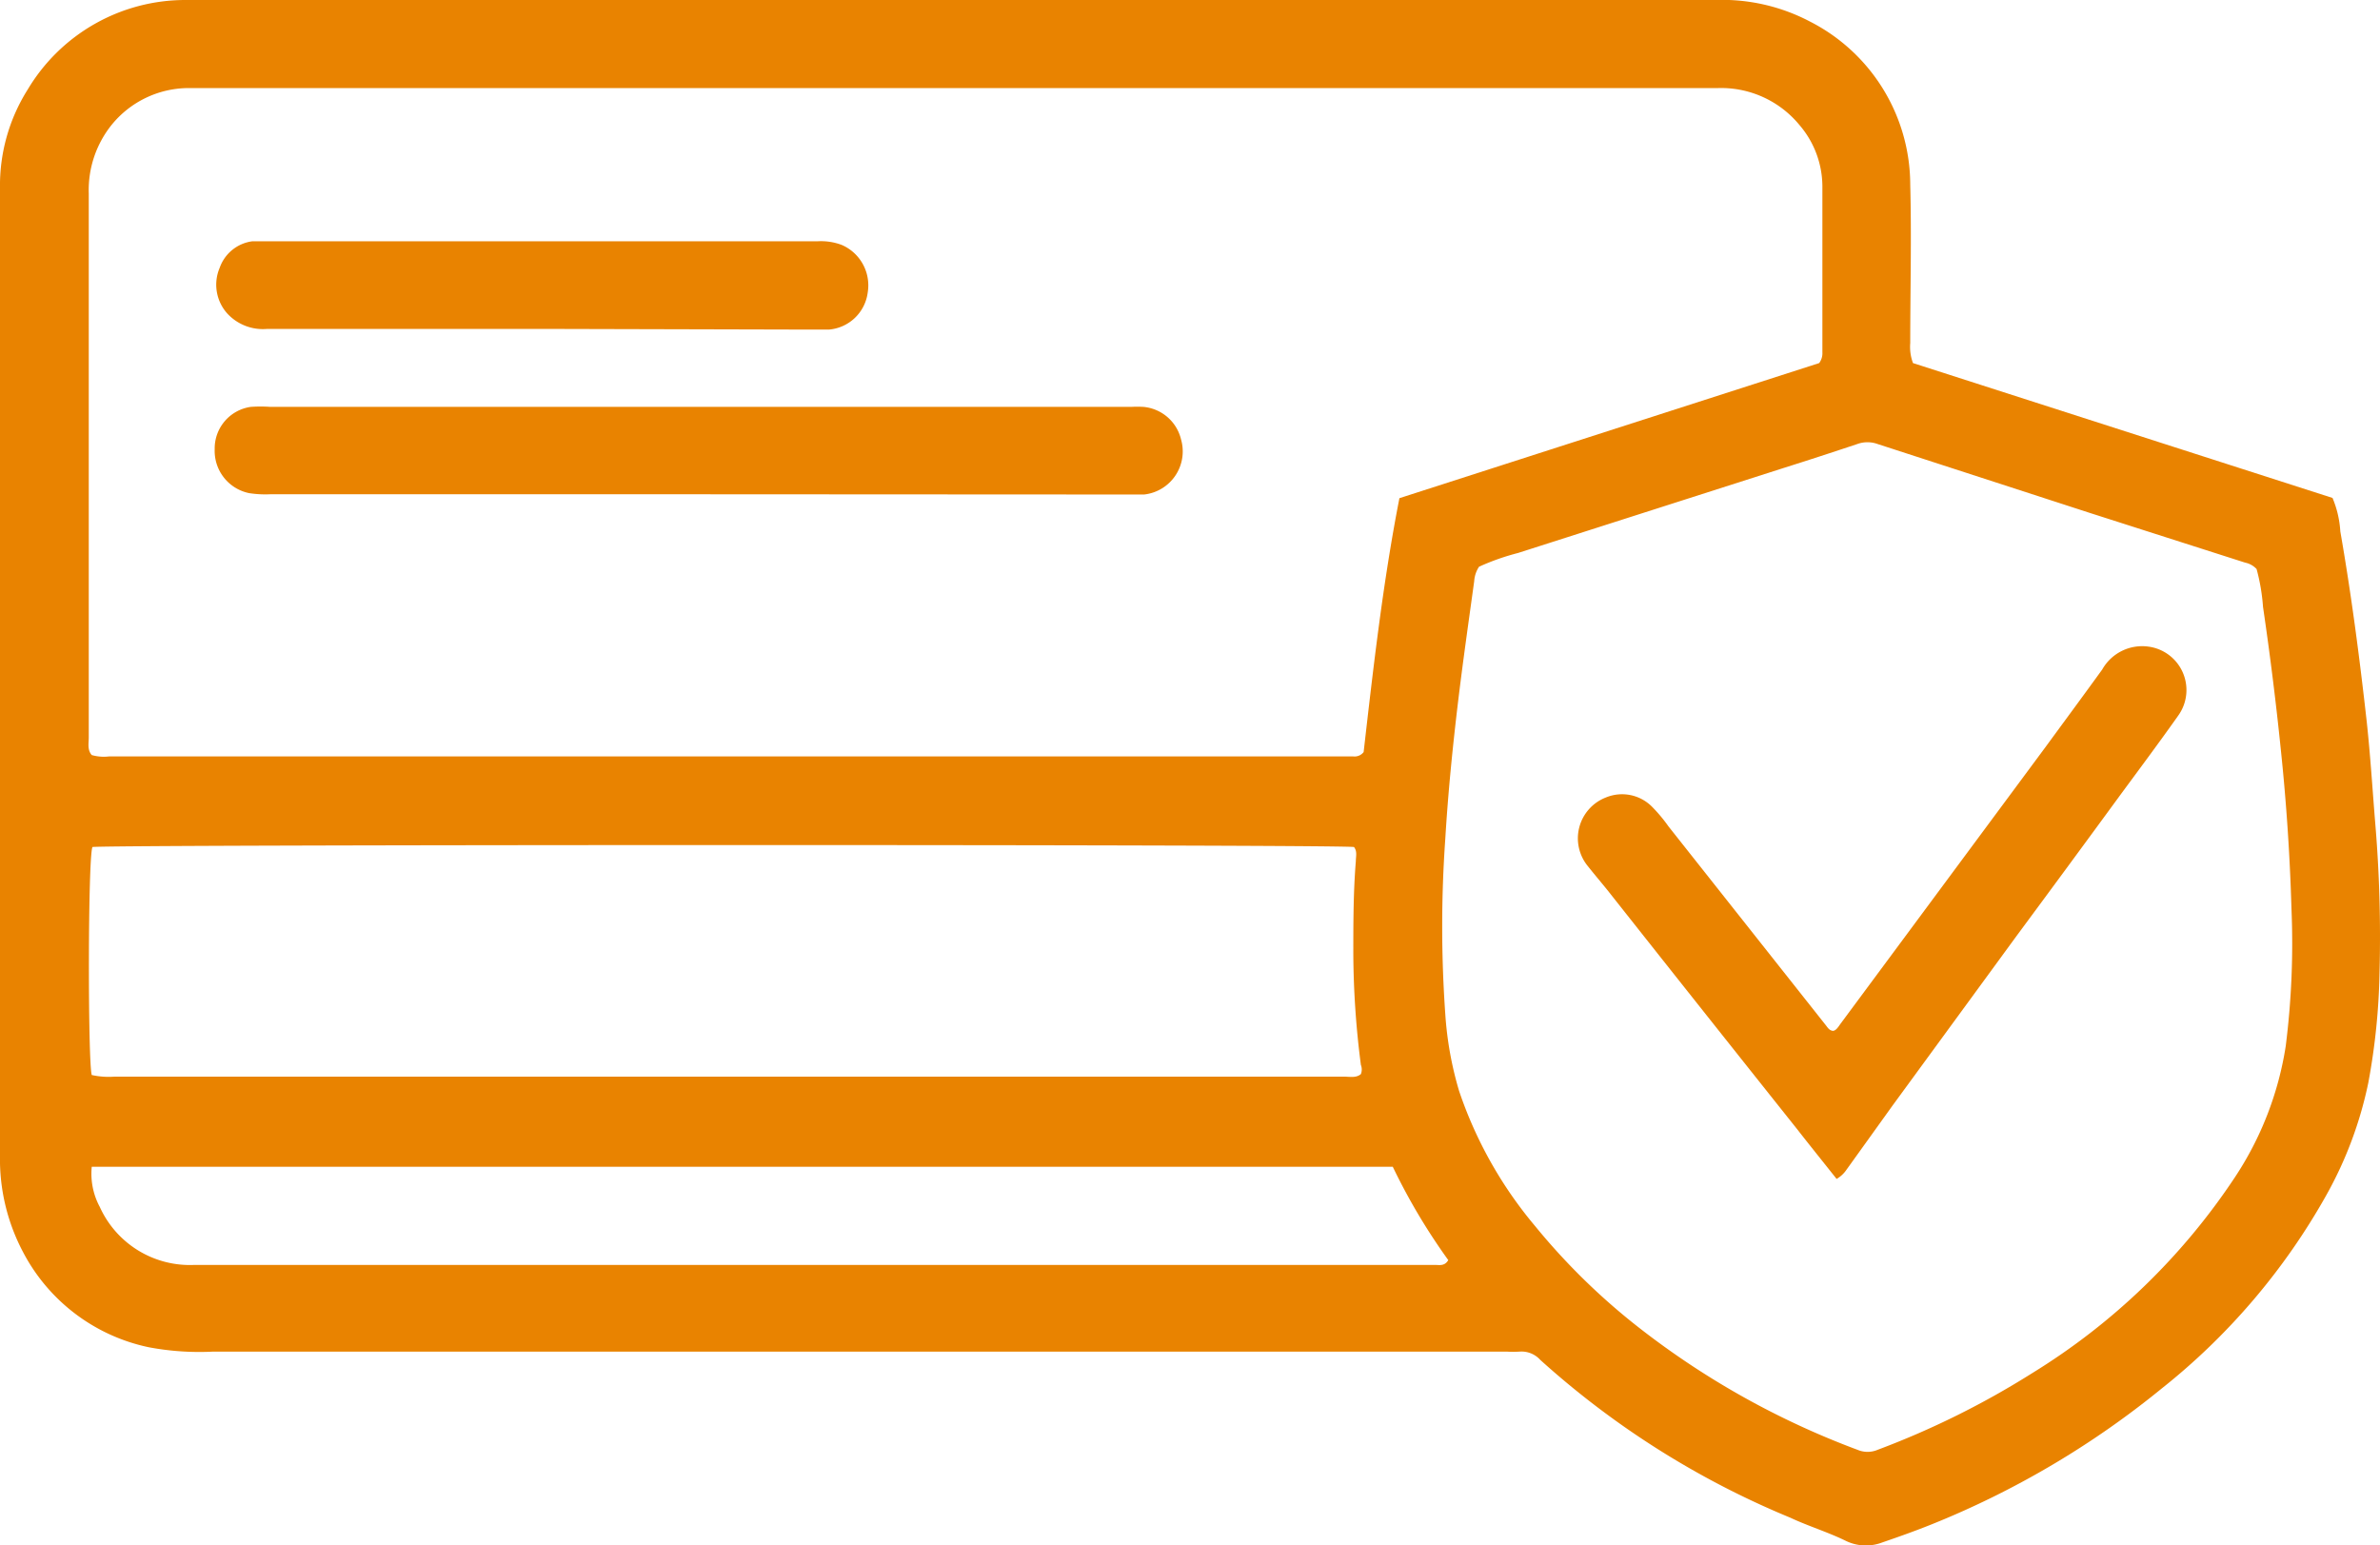
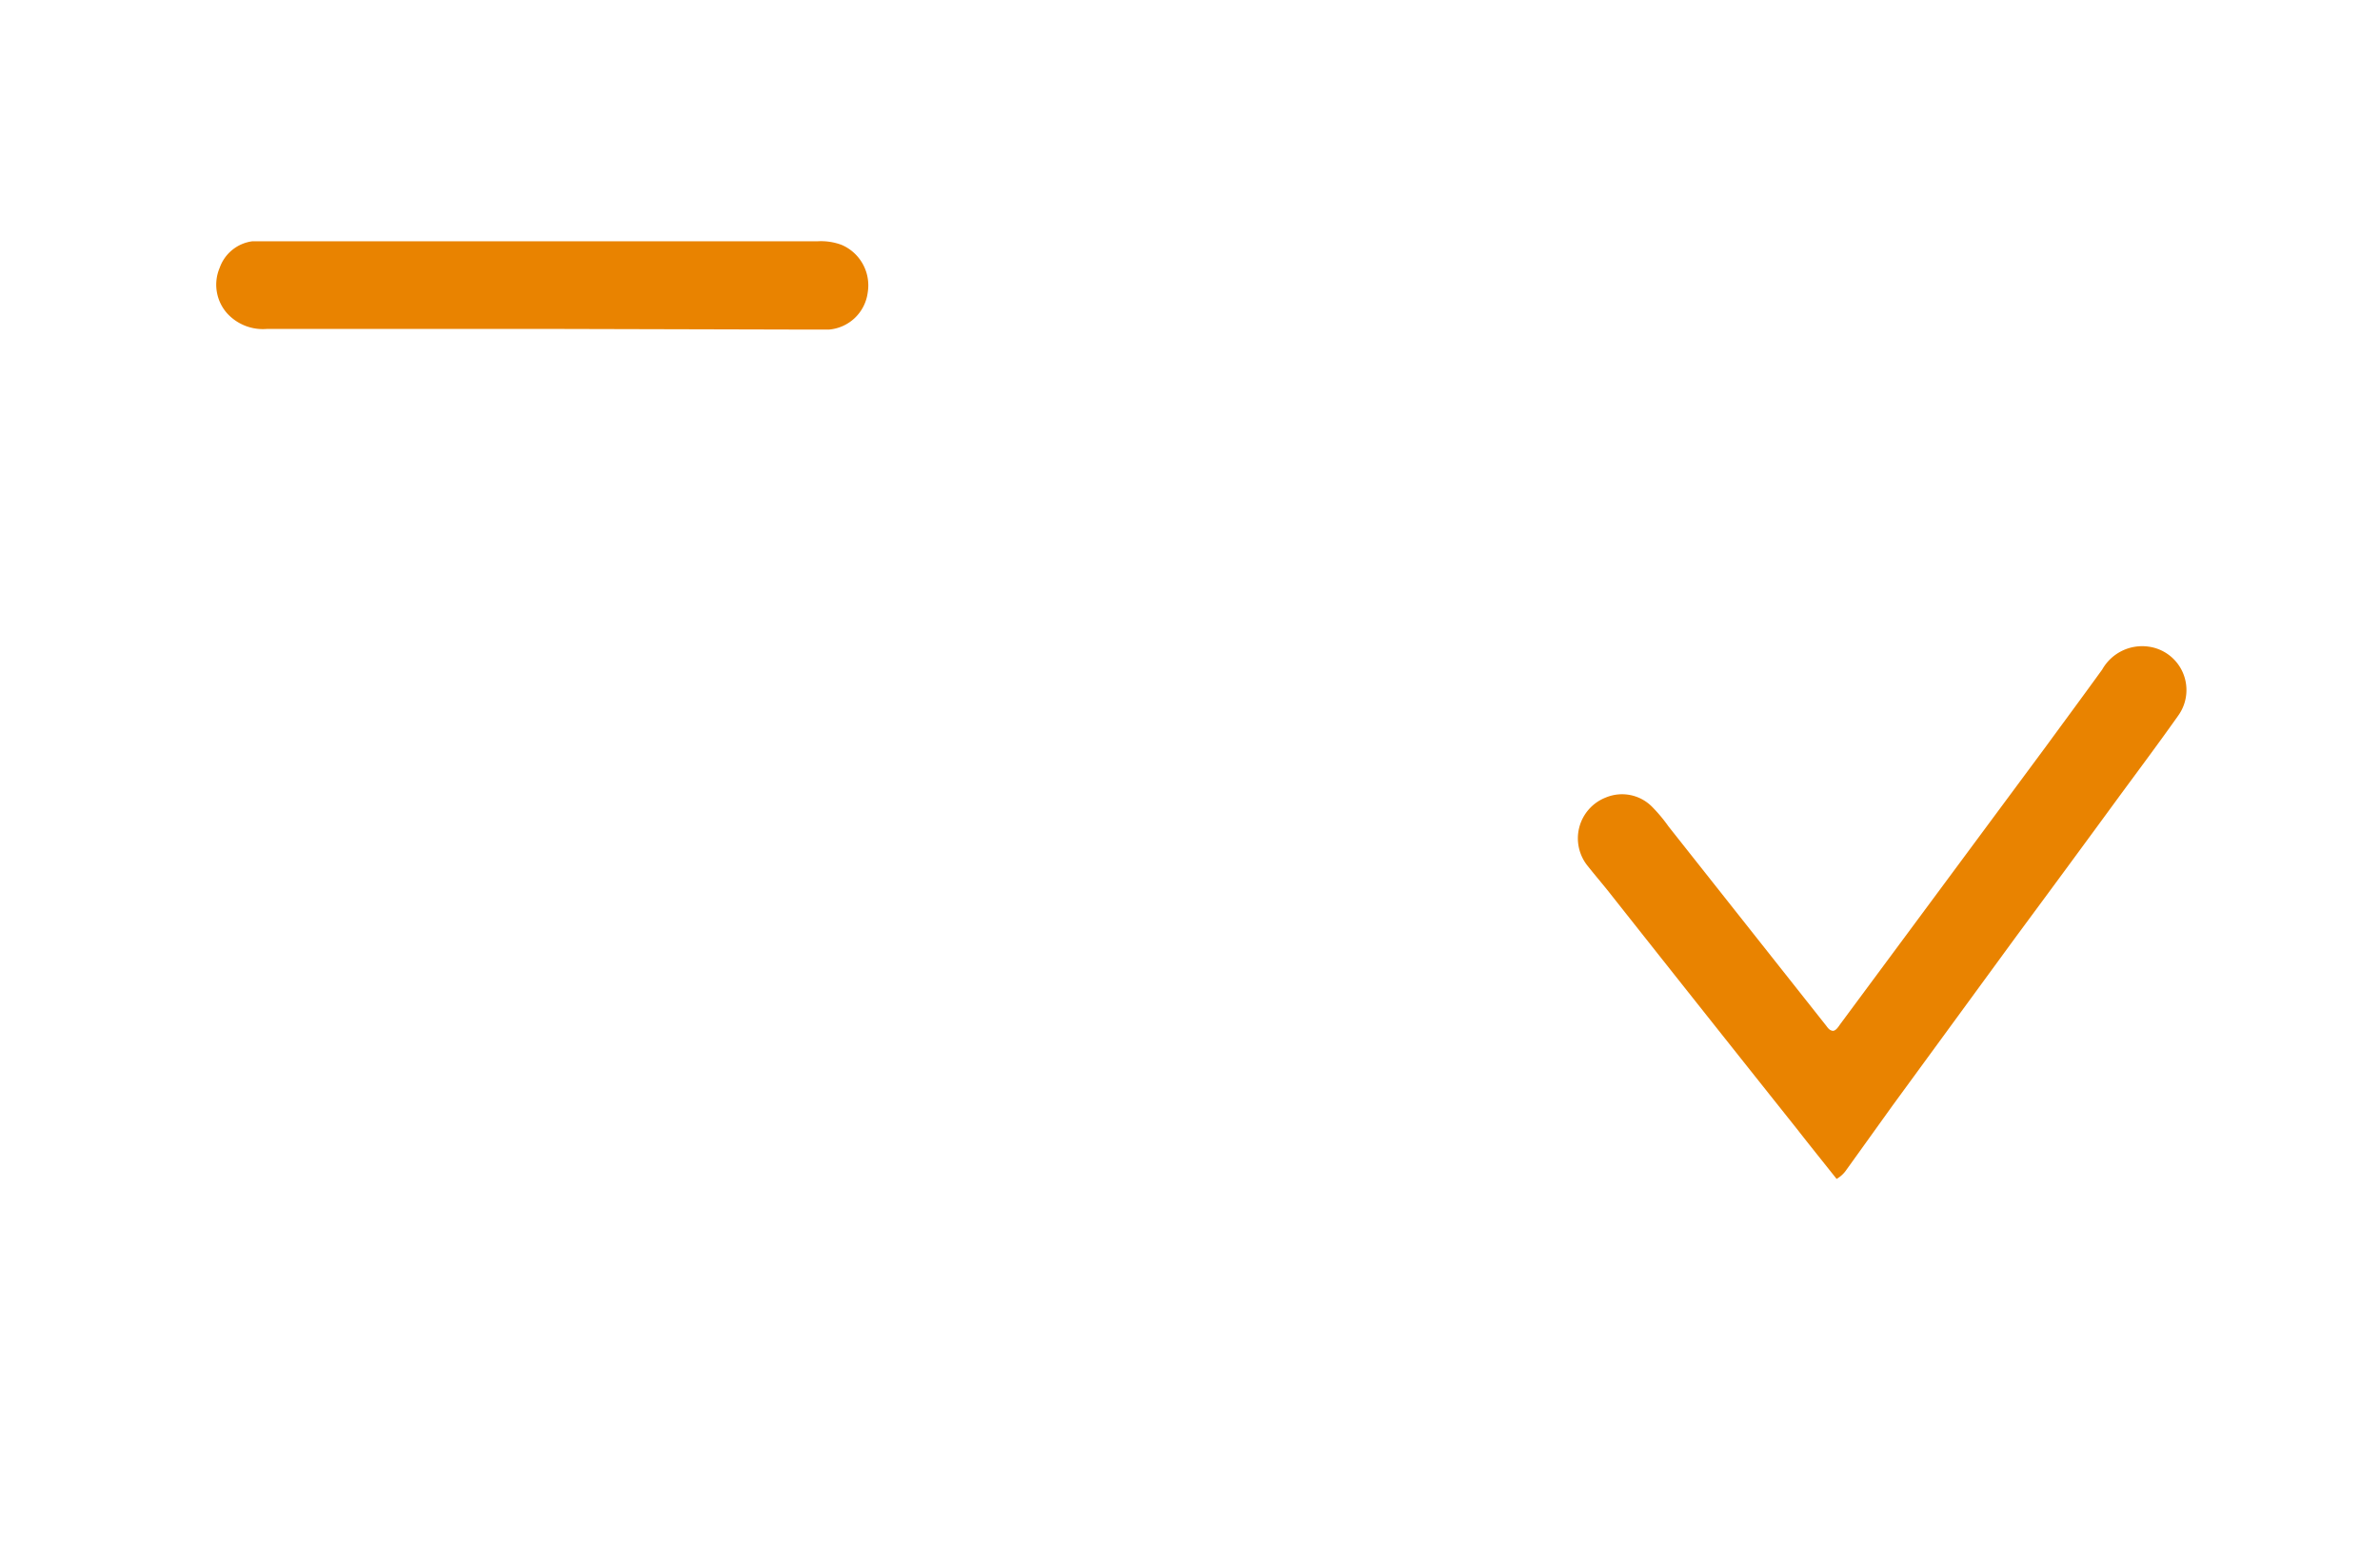
<svg xmlns="http://www.w3.org/2000/svg" viewBox="0 0 103.76 67.38">
  <defs>
    <style>.cls-1{fill:#e98300;}</style>
  </defs>
  <g id="Calque_2" data-name="Calque 2">
    <g id="Calque_1-2" data-name="Calque 1">
      <g id="VHGLBX.tif">
-         <path class="cls-1" d="M83.4,15.83l18.29,5.88a4.44,4.44,0,0,1,.34,1.46c.48,2.75.84,5.51,1.15,8.28.16,1.47.25,2.94.37,4.41a59.16,59.16,0,0,1,.19,6.52,29,29,0,0,1-.49,4.83,17.12,17.12,0,0,1-1.82,4.88,28.63,28.63,0,0,1-7.19,8.45,38.67,38.67,0,0,1-10,5.91c-.72.29-1.45.55-2.18.8a2,2,0,0,1-1.61-.08c-.78-.38-1.61-.63-2.4-1a37.73,37.73,0,0,1-10.9-6.88,1.1,1.1,0,0,0-.91-.36,4.86,4.86,0,0,1-.54,0H9.28a11.88,11.88,0,0,1-2.79-.19A8.05,8.05,0,0,1,1,54.58a8.65,8.65,0,0,1-1-4.21C0,44.92,0,39.47,0,34q0-12.9,0-25.8a7.84,7.84,0,0,1,1.21-4.3A8,8,0,0,1,8.1,0H74.78a8.22,8.22,0,0,1,4.11.93,8,8,0,0,1,4.39,7.12c.06,2.3,0,4.6,0,6.91A2,2,0,0,0,83.4,15.83Zm-4.09,0a.72.72,0,0,0,.14-.47c0-2.41,0-4.82,0-7.23a4.13,4.13,0,0,0-1-2.68,4.42,4.42,0,0,0-3.56-1.61H8.16a4.34,4.34,0,0,0-3.29,1.6,4.54,4.54,0,0,0-1,3v12c0,3.9,0,7.81,0,11.71,0,.26-.07.54.13.77a1.93,1.93,0,0,0,.75.06H59a.5.5,0,0,0,.45-.19c.42-3.66.84-7.39,1.56-11.07ZM64.48,24.71a1.3,1.3,0,0,0-.21.63c-.24,1.74-.49,3.49-.7,5.23-.24,2-.44,4-.56,6a54.26,54.26,0,0,0,0,7.65,15.21,15.21,0,0,0,.6,3.34,18.15,18.15,0,0,0,3.31,5.89,28.47,28.47,0,0,0,4.54,4.44,35.76,35.76,0,0,0,9.52,5.32,1.12,1.12,0,0,0,.88,0,36.9,36.9,0,0,0,6.75-3.35,28.51,28.51,0,0,0,8.81-8.51,14.32,14.32,0,0,0,2.23-5.74,35.64,35.64,0,0,0,.25-6q-.1-3.45-.46-6.89-.32-3.13-.78-6.26a8.61,8.61,0,0,0-.28-1.65.94.94,0,0,0-.5-.28l-6.78-2.17-9.24-3a1.3,1.3,0,0,0-.89,0c-1.08.36-2.15.71-3.23,1.05l-11.56,3.7A10.18,10.18,0,0,0,64.48,24.71ZM4,46.87A3.42,3.42,0,0,0,5,46.94H58.58c.26,0,.54.07.75-.11a.55.55,0,0,0,0-.4A39,39,0,0,1,59,41.6c0-1.35,0-2.7.11-4.05,0-.21.07-.43-.08-.62-.54-.12-54.59-.11-55,0C3.83,37.41,3.83,46.32,4,46.87Zm0,4a3.05,3.05,0,0,0,.35,1.75,4.31,4.31,0,0,0,4.12,2.53h54.1c.19,0,.41.06.57-.21a26.8,26.8,0,0,1-2.42-4.07Z" />
-         <path class="cls-1" d="M30.45,21.55H11.77a4.59,4.59,0,0,1-.91-.05,1.88,1.88,0,0,1-1.5-1.91,1.83,1.83,0,0,1,1.57-1.85,6.12,6.12,0,0,1,.86,0H49.31a4.87,4.87,0,0,1,.54,0,1.86,1.86,0,0,1,1.64,1.42,1.89,1.89,0,0,1-1.61,2.4c-.21,0-.43,0-.65,0Z" />
        <path class="cls-1" d="M23.65,14.34h-12a2.11,2.11,0,0,1-1.74-.67,1.88,1.88,0,0,1-.33-2A1.75,1.75,0,0,1,11,10.52c.21,0,.43,0,.64,0h24a2.56,2.56,0,0,1,1.06.16,1.92,1.92,0,0,1,1.13,2.07,1.86,1.86,0,0,1-1.7,1.62c-.23,0-.47,0-.7,0Z" />
        <path class="cls-1" d="M80.07,51.4c-.58-.73-1.16-1.45-1.73-2.18Q74.27,44.11,70.23,39c-.32-.41-.66-.8-1-1.23a1.91,1.91,0,0,1,.78-3,1.84,1.84,0,0,1,2,.39,6.73,6.73,0,0,1,.73.87l6.86,8.67c.08.1.14.21.28.24s.26-.16.35-.29L89.2,32.54c.82-1.12,1.64-2.23,2.45-3.35a2,2,0,0,1,2-1,1.91,1.91,0,0,1,1.32,3c-.82,1.16-1.67,2.3-2.51,3.44q-2.26,3.09-4.54,6.17L82.51,48.2,80.5,51A1.3,1.3,0,0,1,80.07,51.4Z" />
      </g>
    </g>
  </g>
</svg>